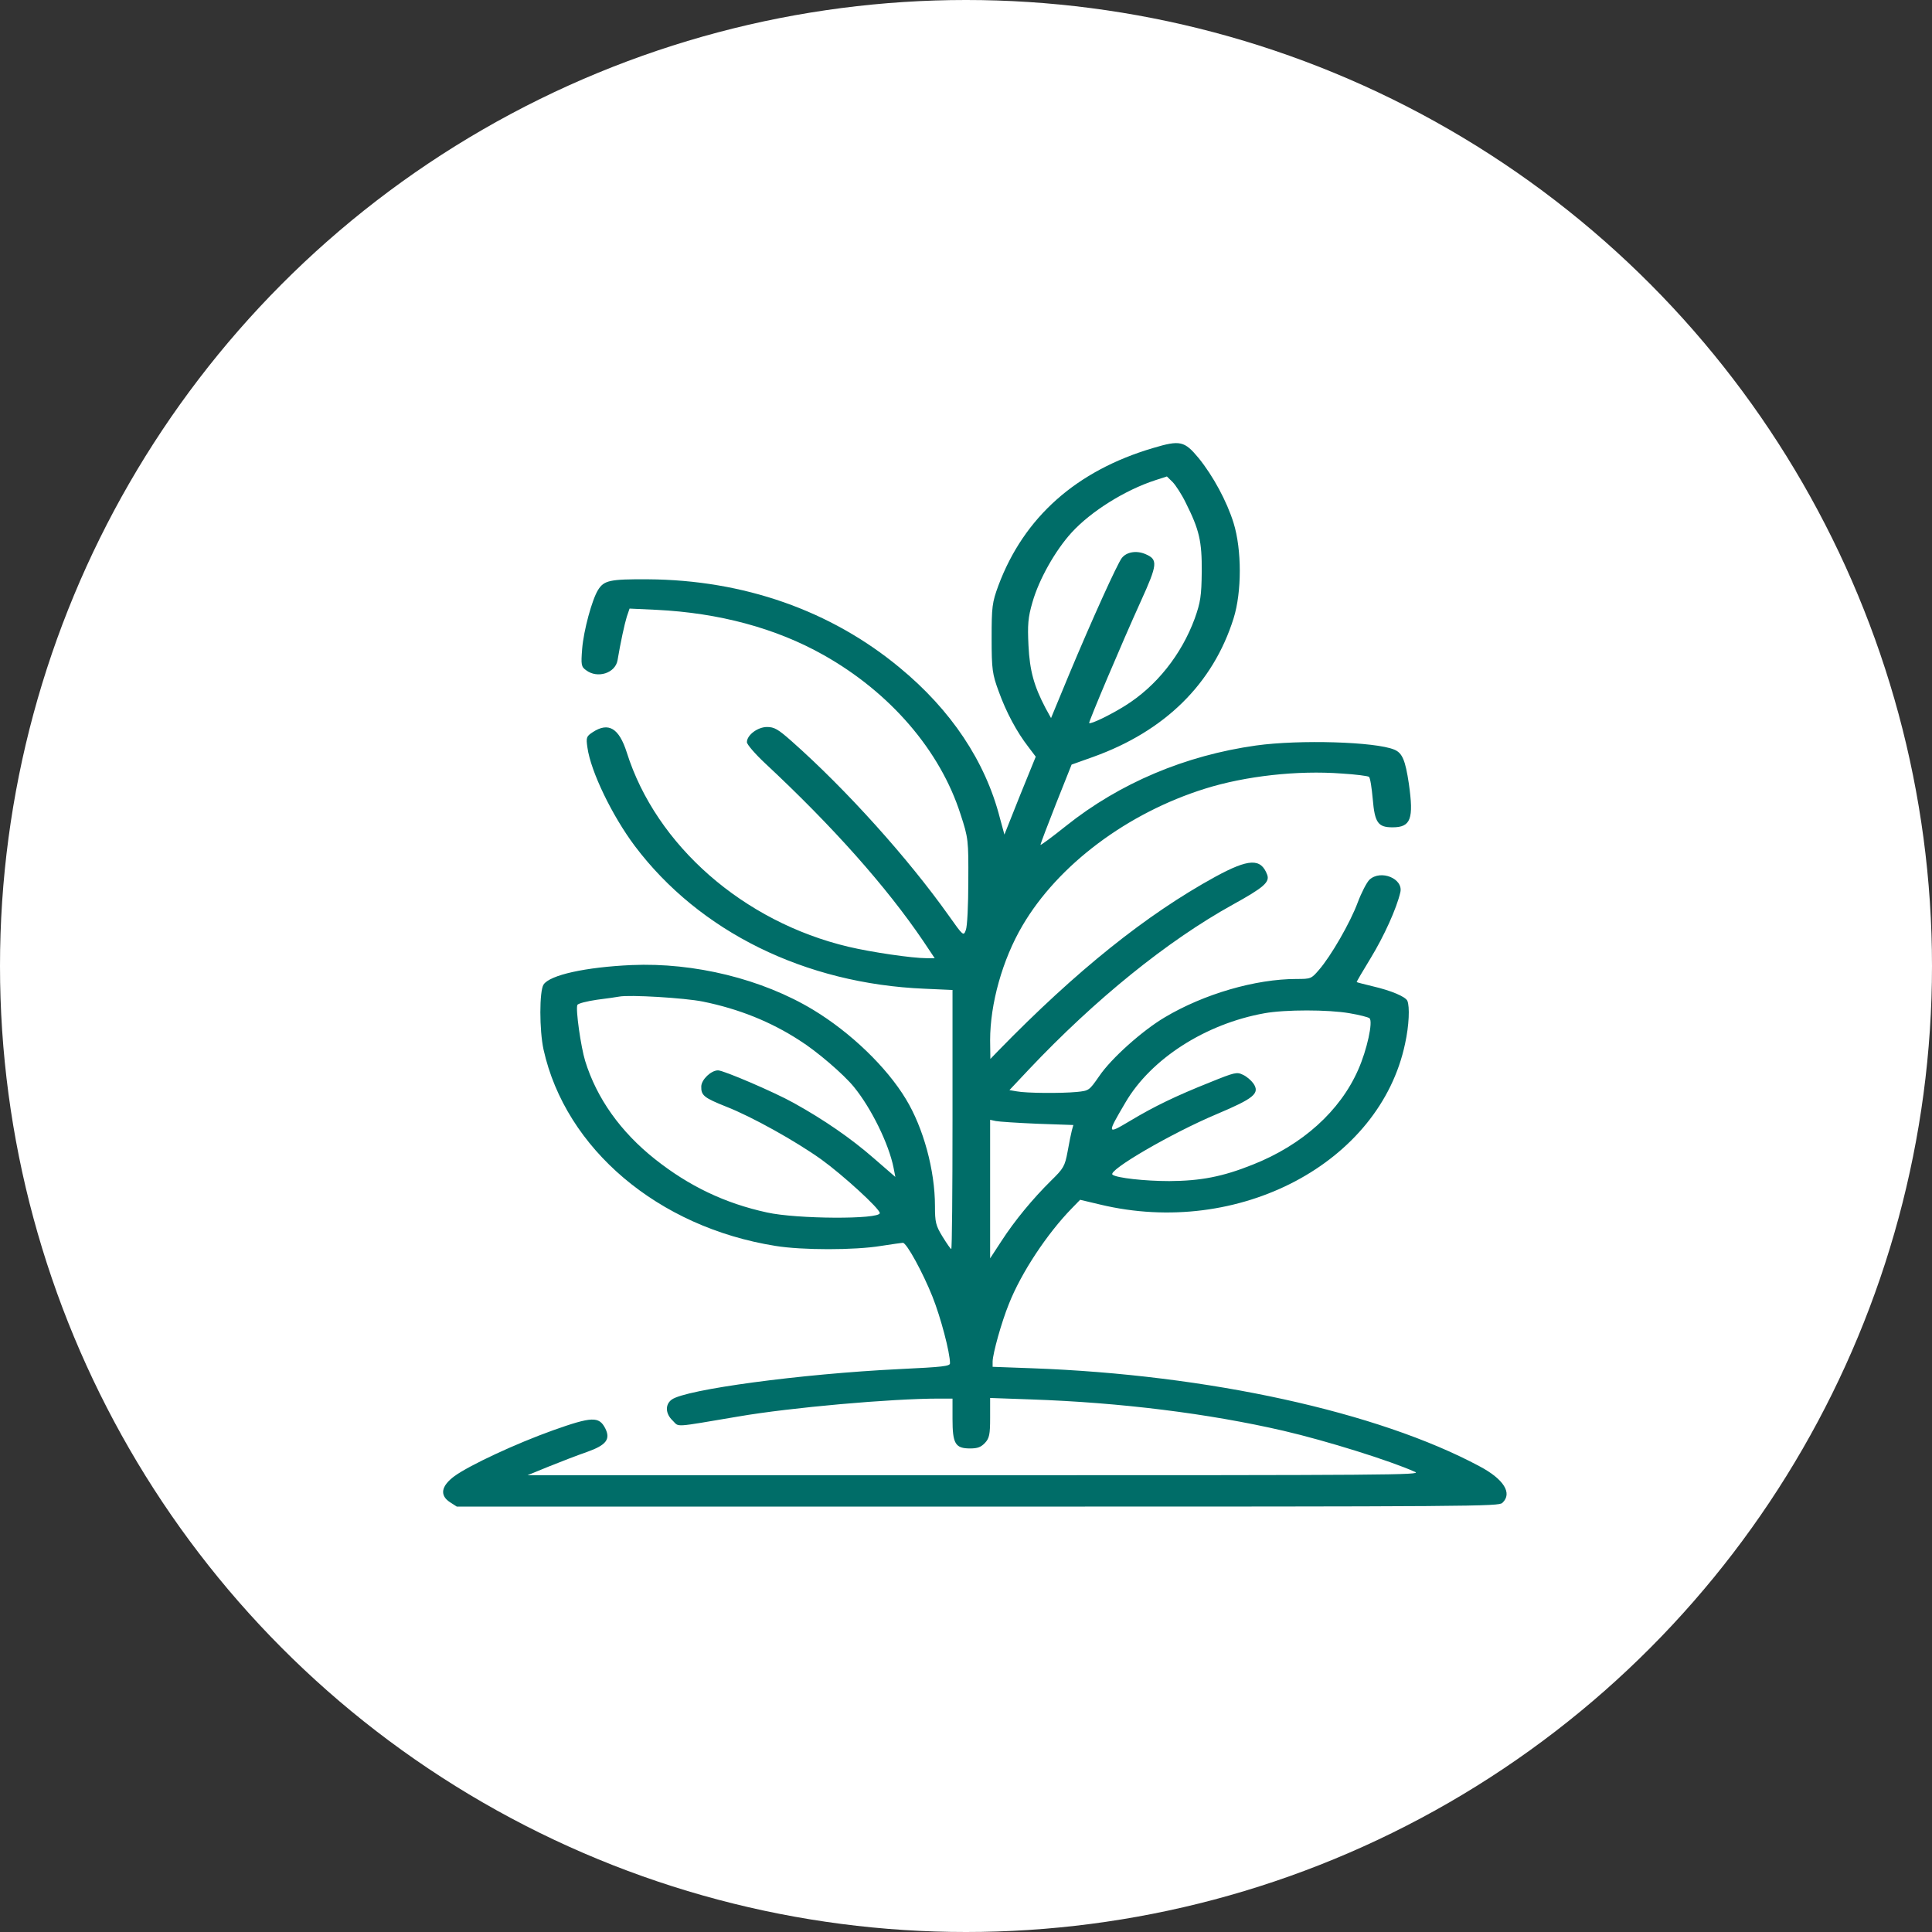
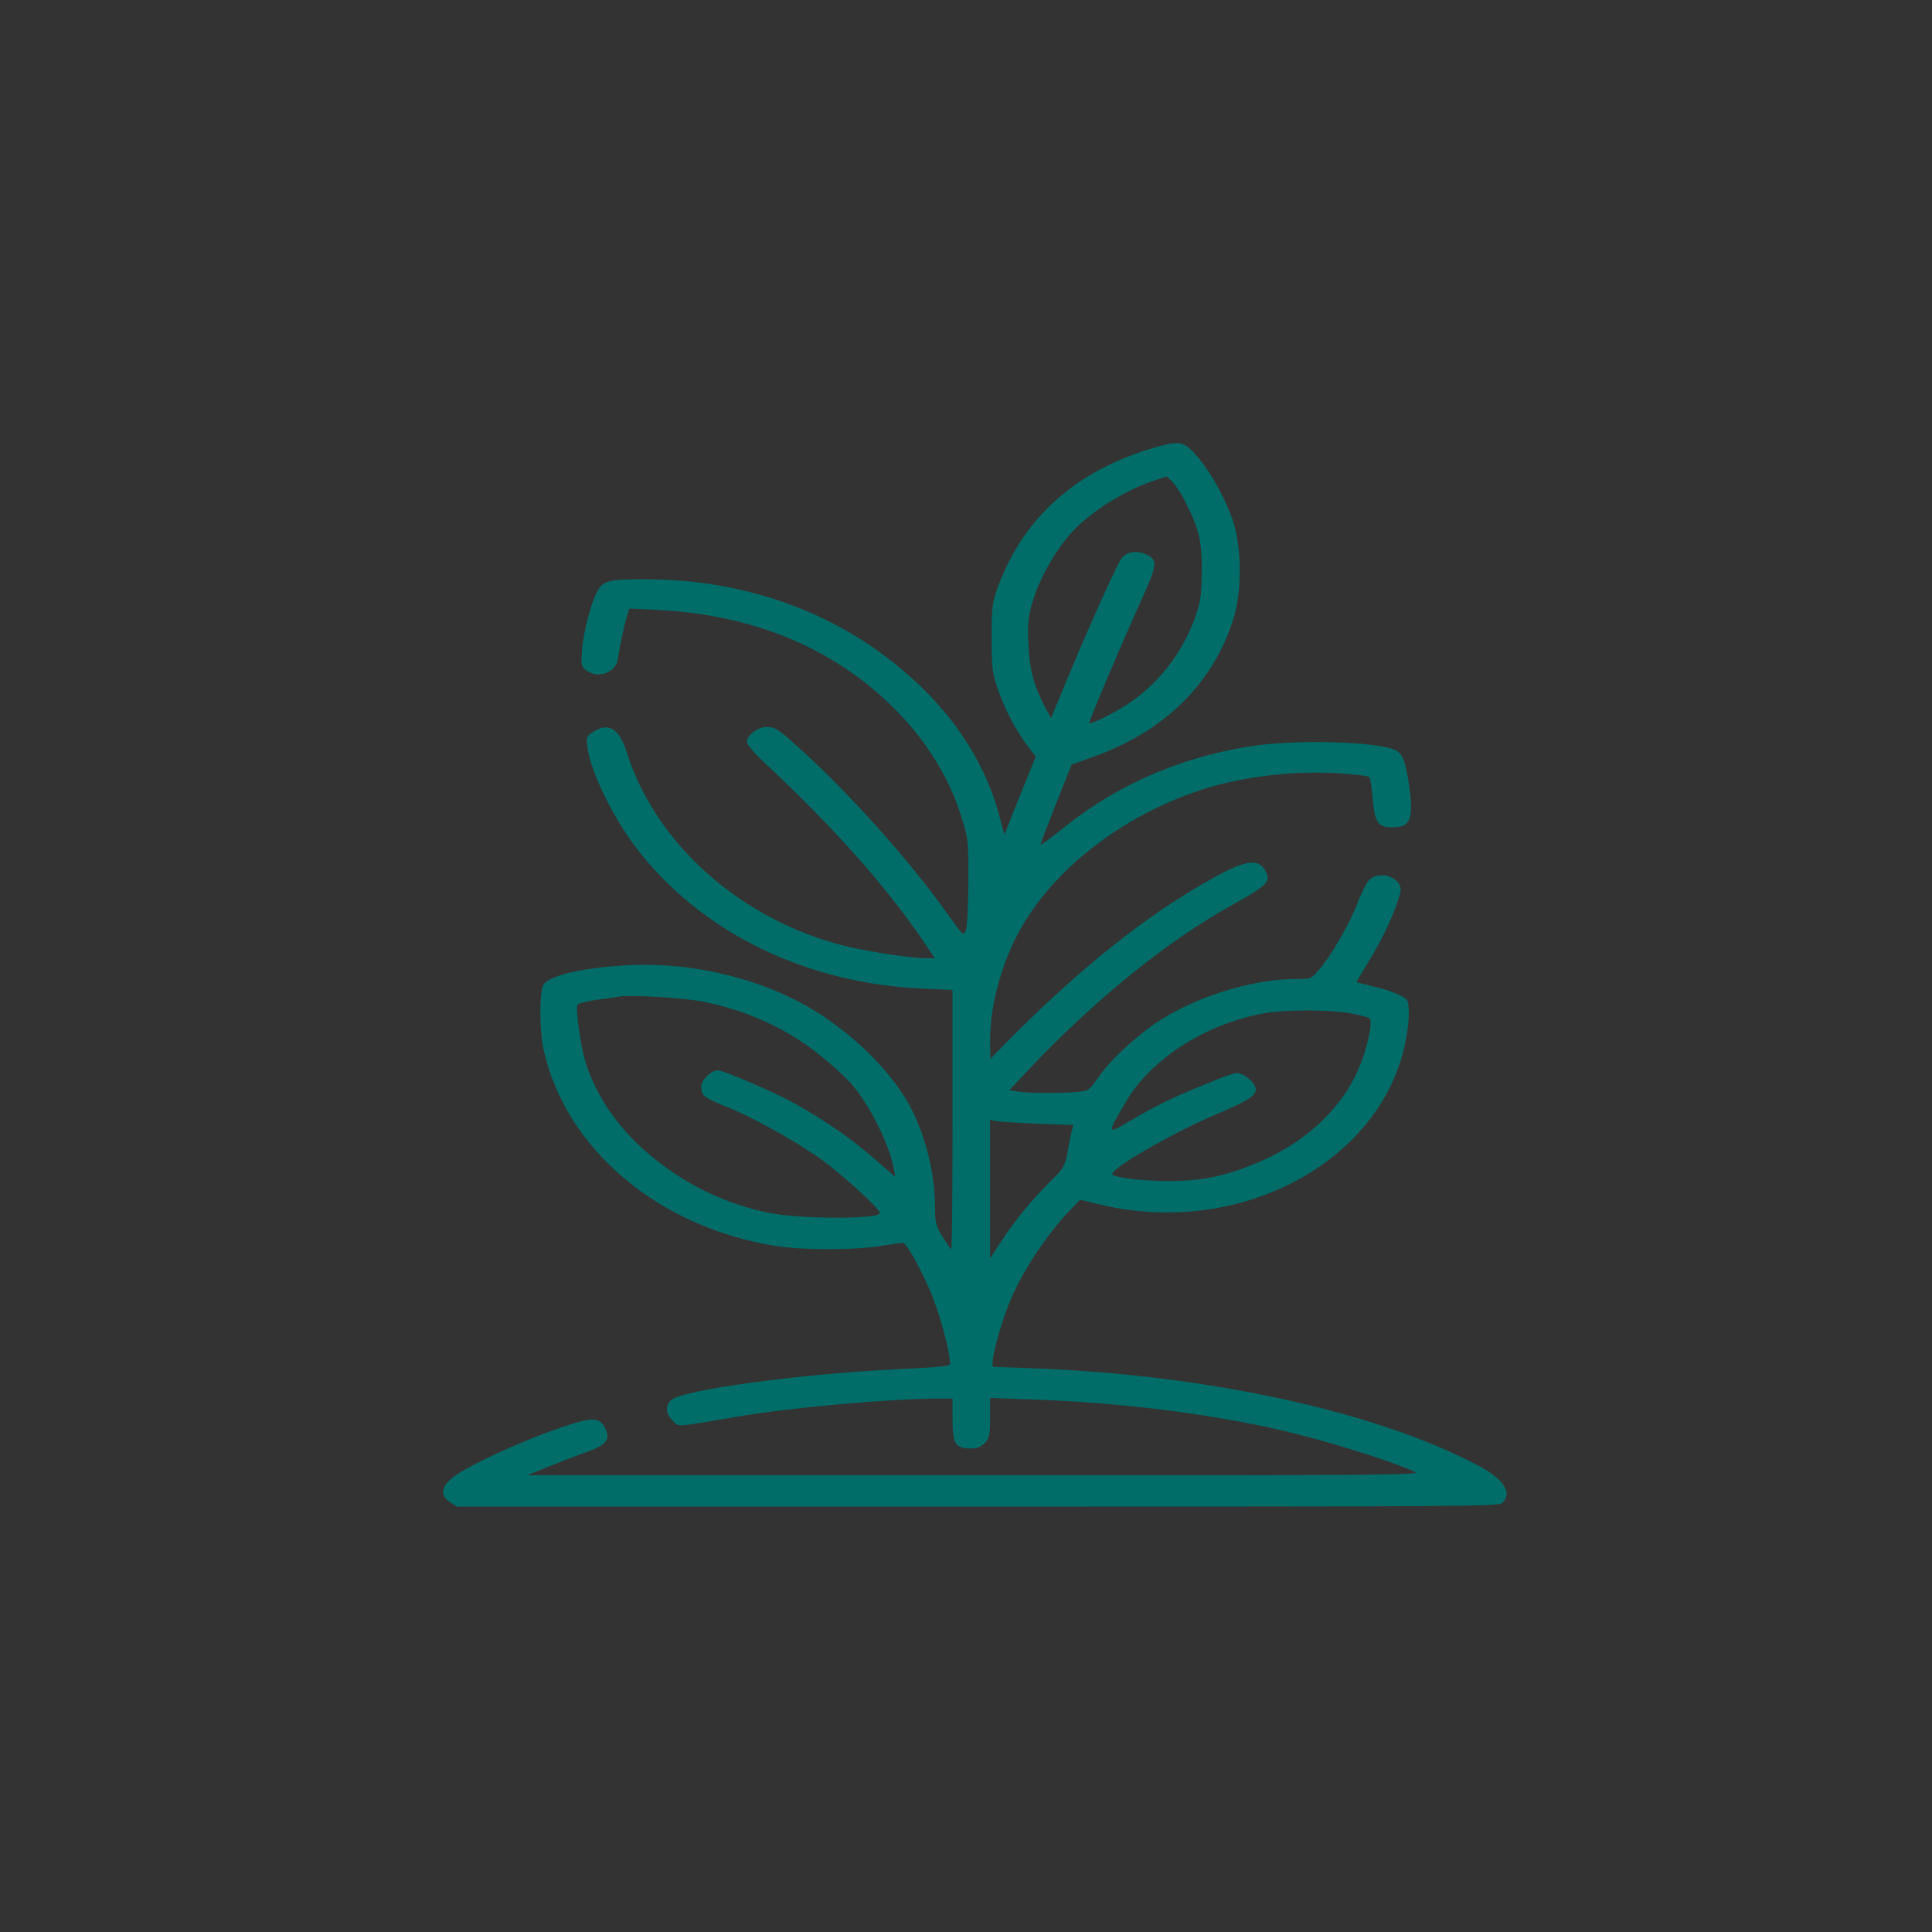
<svg xmlns="http://www.w3.org/2000/svg" width="109" height="109" viewBox="0 0 109 109" fill="none">
  <rect x="0" y="0" width="109" height="109" fill="#333333" stroke="none" />
-   <circle cx="54.5" cy="54.5" r="54.5" fill="white" />
  <path d="M65.056 25.276C60.727 26.553 57.77 29.179 56.328 33.034C55.974 33.995 55.946 34.23 55.946 36.011C55.946 37.769 55.988 38.039 56.342 39C56.766 40.184 57.374 41.309 58.011 42.129L58.435 42.691L57.544 44.883L56.667 47.086L56.412 46.149C55.592 42.949 53.654 40.054 50.754 37.664C46.864 34.441 41.955 32.718 36.551 32.683C34.401 32.671 34.076 32.741 33.736 33.292C33.397 33.843 32.93 35.566 32.845 36.597C32.774 37.511 32.788 37.617 33.071 37.816C33.708 38.297 34.712 37.98 34.84 37.254C35.009 36.246 35.236 35.203 35.363 34.792L35.519 34.335L37.046 34.406C40.569 34.581 43.766 35.437 46.453 36.949C50.23 39.07 53.046 42.352 54.191 45.938C54.63 47.274 54.644 47.403 54.63 49.723C54.63 51.048 54.573 52.278 54.489 52.477C54.361 52.817 54.347 52.817 53.527 51.657C51.249 48.446 47.769 44.567 44.671 41.824C43.893 41.133 43.681 41.016 43.271 41.016C42.747 41.016 42.139 41.473 42.139 41.871C42.139 42 42.606 42.539 43.157 43.055C46.991 46.629 50.018 50.04 52.084 53.087L52.734 54.06H52.282C51.461 54.06 49.155 53.72 47.868 53.415C41.941 52.009 37.018 47.696 35.363 42.457C34.924 41.074 34.33 40.723 33.439 41.309C33.085 41.543 33.057 41.602 33.142 42.176C33.326 43.524 34.542 46.032 35.816 47.731C39.465 52.571 45.421 55.501 52.154 55.782L53.739 55.853V63.154C53.739 67.174 53.711 70.467 53.668 70.467C53.626 70.467 53.413 70.151 53.173 69.764C52.791 69.143 52.749 68.944 52.749 68.041C52.749 66.026 52.098 63.635 51.108 62.006C50.018 60.201 47.995 58.255 45.888 56.978C43.002 55.232 39.168 54.294 35.632 54.447C33.029 54.564 31.02 55.009 30.666 55.548C30.426 55.923 30.426 58.115 30.666 59.216C31.911 64.819 37.131 69.237 43.752 70.292C45.251 70.538 48.222 70.538 49.707 70.292C50.33 70.198 50.881 70.116 50.938 70.116C51.15 70.116 52.069 71.803 52.607 73.151C53.074 74.323 53.597 76.304 53.597 76.913C53.597 77.077 53.215 77.124 50.74 77.242C45.194 77.511 38.673 78.39 37.895 78.964C37.513 79.246 37.541 79.761 37.952 80.148C38.334 80.523 37.923 80.546 41.672 79.914C44.6 79.41 50.287 78.906 52.975 78.906H53.739V80.054C53.739 81.449 53.894 81.719 54.729 81.719C55.153 81.719 55.337 81.648 55.564 81.414C55.818 81.144 55.861 80.933 55.861 79.984V78.871L58.166 78.953C63.245 79.128 68.196 79.749 72.412 80.722C74.873 81.296 78.424 82.41 79.838 83.043C80.234 83.219 78.452 83.23 55.012 83.23H29.761L30.963 82.738C31.628 82.469 32.604 82.094 33.114 81.918C34.203 81.531 34.458 81.203 34.146 80.582C33.793 79.902 33.397 79.914 31.19 80.699C29.096 81.449 26.507 82.656 25.645 83.277C24.881 83.84 24.796 84.367 25.39 84.754L25.772 85H55.153C83.432 85 84.549 84.988 84.761 84.789C85.341 84.25 84.846 83.453 83.474 82.726C77.745 79.656 68.168 77.558 58.237 77.195L56.002 77.113V76.808C56.016 76.351 56.497 74.605 56.922 73.561C57.615 71.803 59.086 69.588 60.472 68.17L60.939 67.69L62.071 67.959C69.879 69.835 77.858 65.615 79.273 58.877C79.499 57.857 79.541 56.79 79.4 56.462C79.287 56.228 78.495 55.888 77.434 55.642C76.967 55.525 76.571 55.431 76.542 55.407C76.528 55.396 76.882 54.786 77.335 54.048C78.084 52.817 78.792 51.259 79.004 50.344C79.188 49.571 77.9 49.044 77.264 49.63C77.108 49.782 76.811 50.356 76.599 50.919C76.189 52.032 75.085 53.954 74.406 54.728C73.982 55.22 73.954 55.232 73.147 55.232C70.841 55.232 67.927 56.075 65.706 57.4C64.462 58.138 62.693 59.709 62.014 60.717C61.448 61.525 61.448 61.537 60.741 61.607C59.864 61.689 57.912 61.678 57.36 61.572L56.95 61.502L58.053 60.33C61.774 56.392 65.848 53.087 69.554 51.036C71.294 50.075 71.648 49.77 71.492 49.348C71.138 48.411 70.46 48.434 68.564 49.466C64.674 51.599 60.727 54.763 56.328 59.275L55.875 59.744L55.861 58.689C55.861 56.638 56.554 54.142 57.686 52.22C59.694 48.797 63.599 45.868 67.984 44.496C70.261 43.781 73.204 43.453 75.694 43.641C76.486 43.688 77.179 43.781 77.236 43.828C77.306 43.887 77.391 44.45 77.448 45.082C77.561 46.418 77.745 46.676 78.565 46.676C79.598 46.676 79.768 46.207 79.485 44.215C79.287 42.891 79.117 42.48 78.664 42.293C77.603 41.848 73.317 41.719 70.87 42.059C66.866 42.621 63.174 44.18 60.147 46.594C59.341 47.239 58.69 47.719 58.704 47.661C58.704 47.602 59.1 46.559 59.581 45.34L60.458 43.137L61.675 42.703C65.721 41.25 68.437 38.578 69.597 34.886C70.063 33.398 70.063 31.019 69.597 29.507C69.215 28.276 68.437 26.846 67.63 25.85C66.824 24.877 66.584 24.819 65.056 25.276ZM66.895 28.358C67.659 29.882 67.814 30.526 67.8 32.261C67.786 33.62 67.729 33.984 67.404 34.898C66.654 36.937 65.24 38.718 63.471 39.82C62.623 40.347 61.533 40.875 61.448 40.793C61.406 40.746 63.287 36.292 64.362 33.925C65.31 31.839 65.339 31.569 64.631 31.265C64.122 31.042 63.556 31.136 63.287 31.487C63.033 31.816 61.604 34.968 60.317 38.05L59.298 40.512L58.987 39.949C58.336 38.707 58.096 37.851 58.025 36.421C57.968 35.249 57.997 34.839 58.251 33.972C58.619 32.683 59.539 31.054 60.458 30.046C61.562 28.839 63.486 27.643 65.183 27.092L65.834 26.881L66.159 27.198C66.329 27.374 66.668 27.889 66.895 28.358ZM39.663 56.509C41.672 56.919 43.469 57.634 45.096 58.689C46.072 59.298 47.599 60.611 48.179 61.326C49.155 62.521 50.146 64.537 50.414 65.885L50.514 66.401L49.297 65.346C48.024 64.233 46.496 63.178 44.784 62.228C43.695 61.619 40.823 60.388 40.512 60.388C40.116 60.388 39.578 60.904 39.564 61.291C39.55 61.806 39.72 61.935 40.979 62.439C42.422 63.002 44.897 64.385 46.34 65.416C47.557 66.295 49.636 68.194 49.636 68.44C49.636 68.803 44.94 68.78 43.271 68.405C40.894 67.889 38.871 66.916 36.962 65.404C35.009 63.858 33.665 61.959 33.015 59.861C32.774 59.076 32.463 56.919 32.576 56.697C32.604 56.615 33.114 56.486 33.679 56.404C34.245 56.333 34.811 56.251 34.924 56.228C35.49 56.111 38.631 56.298 39.663 56.509ZM76.146 57.166C76.698 57.259 77.193 57.388 77.264 57.447C77.476 57.623 77.122 59.24 76.627 60.353C75.609 62.674 73.487 64.596 70.672 65.709C68.974 66.389 67.743 66.623 65.975 66.635C64.603 66.635 62.99 66.459 62.764 66.272C62.481 66.037 66.074 63.94 68.635 62.861C70.743 61.971 71.096 61.689 70.714 61.127C70.587 60.951 70.332 60.728 70.12 60.635C69.781 60.47 69.667 60.494 68.253 61.068C66.343 61.83 65.126 62.416 63.74 63.248C62.439 64.022 62.439 63.998 63.5 62.193C64.942 59.732 68.012 57.763 71.337 57.166C72.497 56.955 74.944 56.955 76.146 57.166ZM58.52 63.4L60.557 63.471L60.472 63.775C60.43 63.94 60.317 64.479 60.232 64.971C60.076 65.803 60.005 65.92 59.298 66.612C58.266 67.631 57.247 68.862 56.497 70.022L55.861 70.995V67.08V63.178L56.186 63.248C56.356 63.283 57.417 63.353 58.52 63.4Z" fill="#006D68" />
</svg>